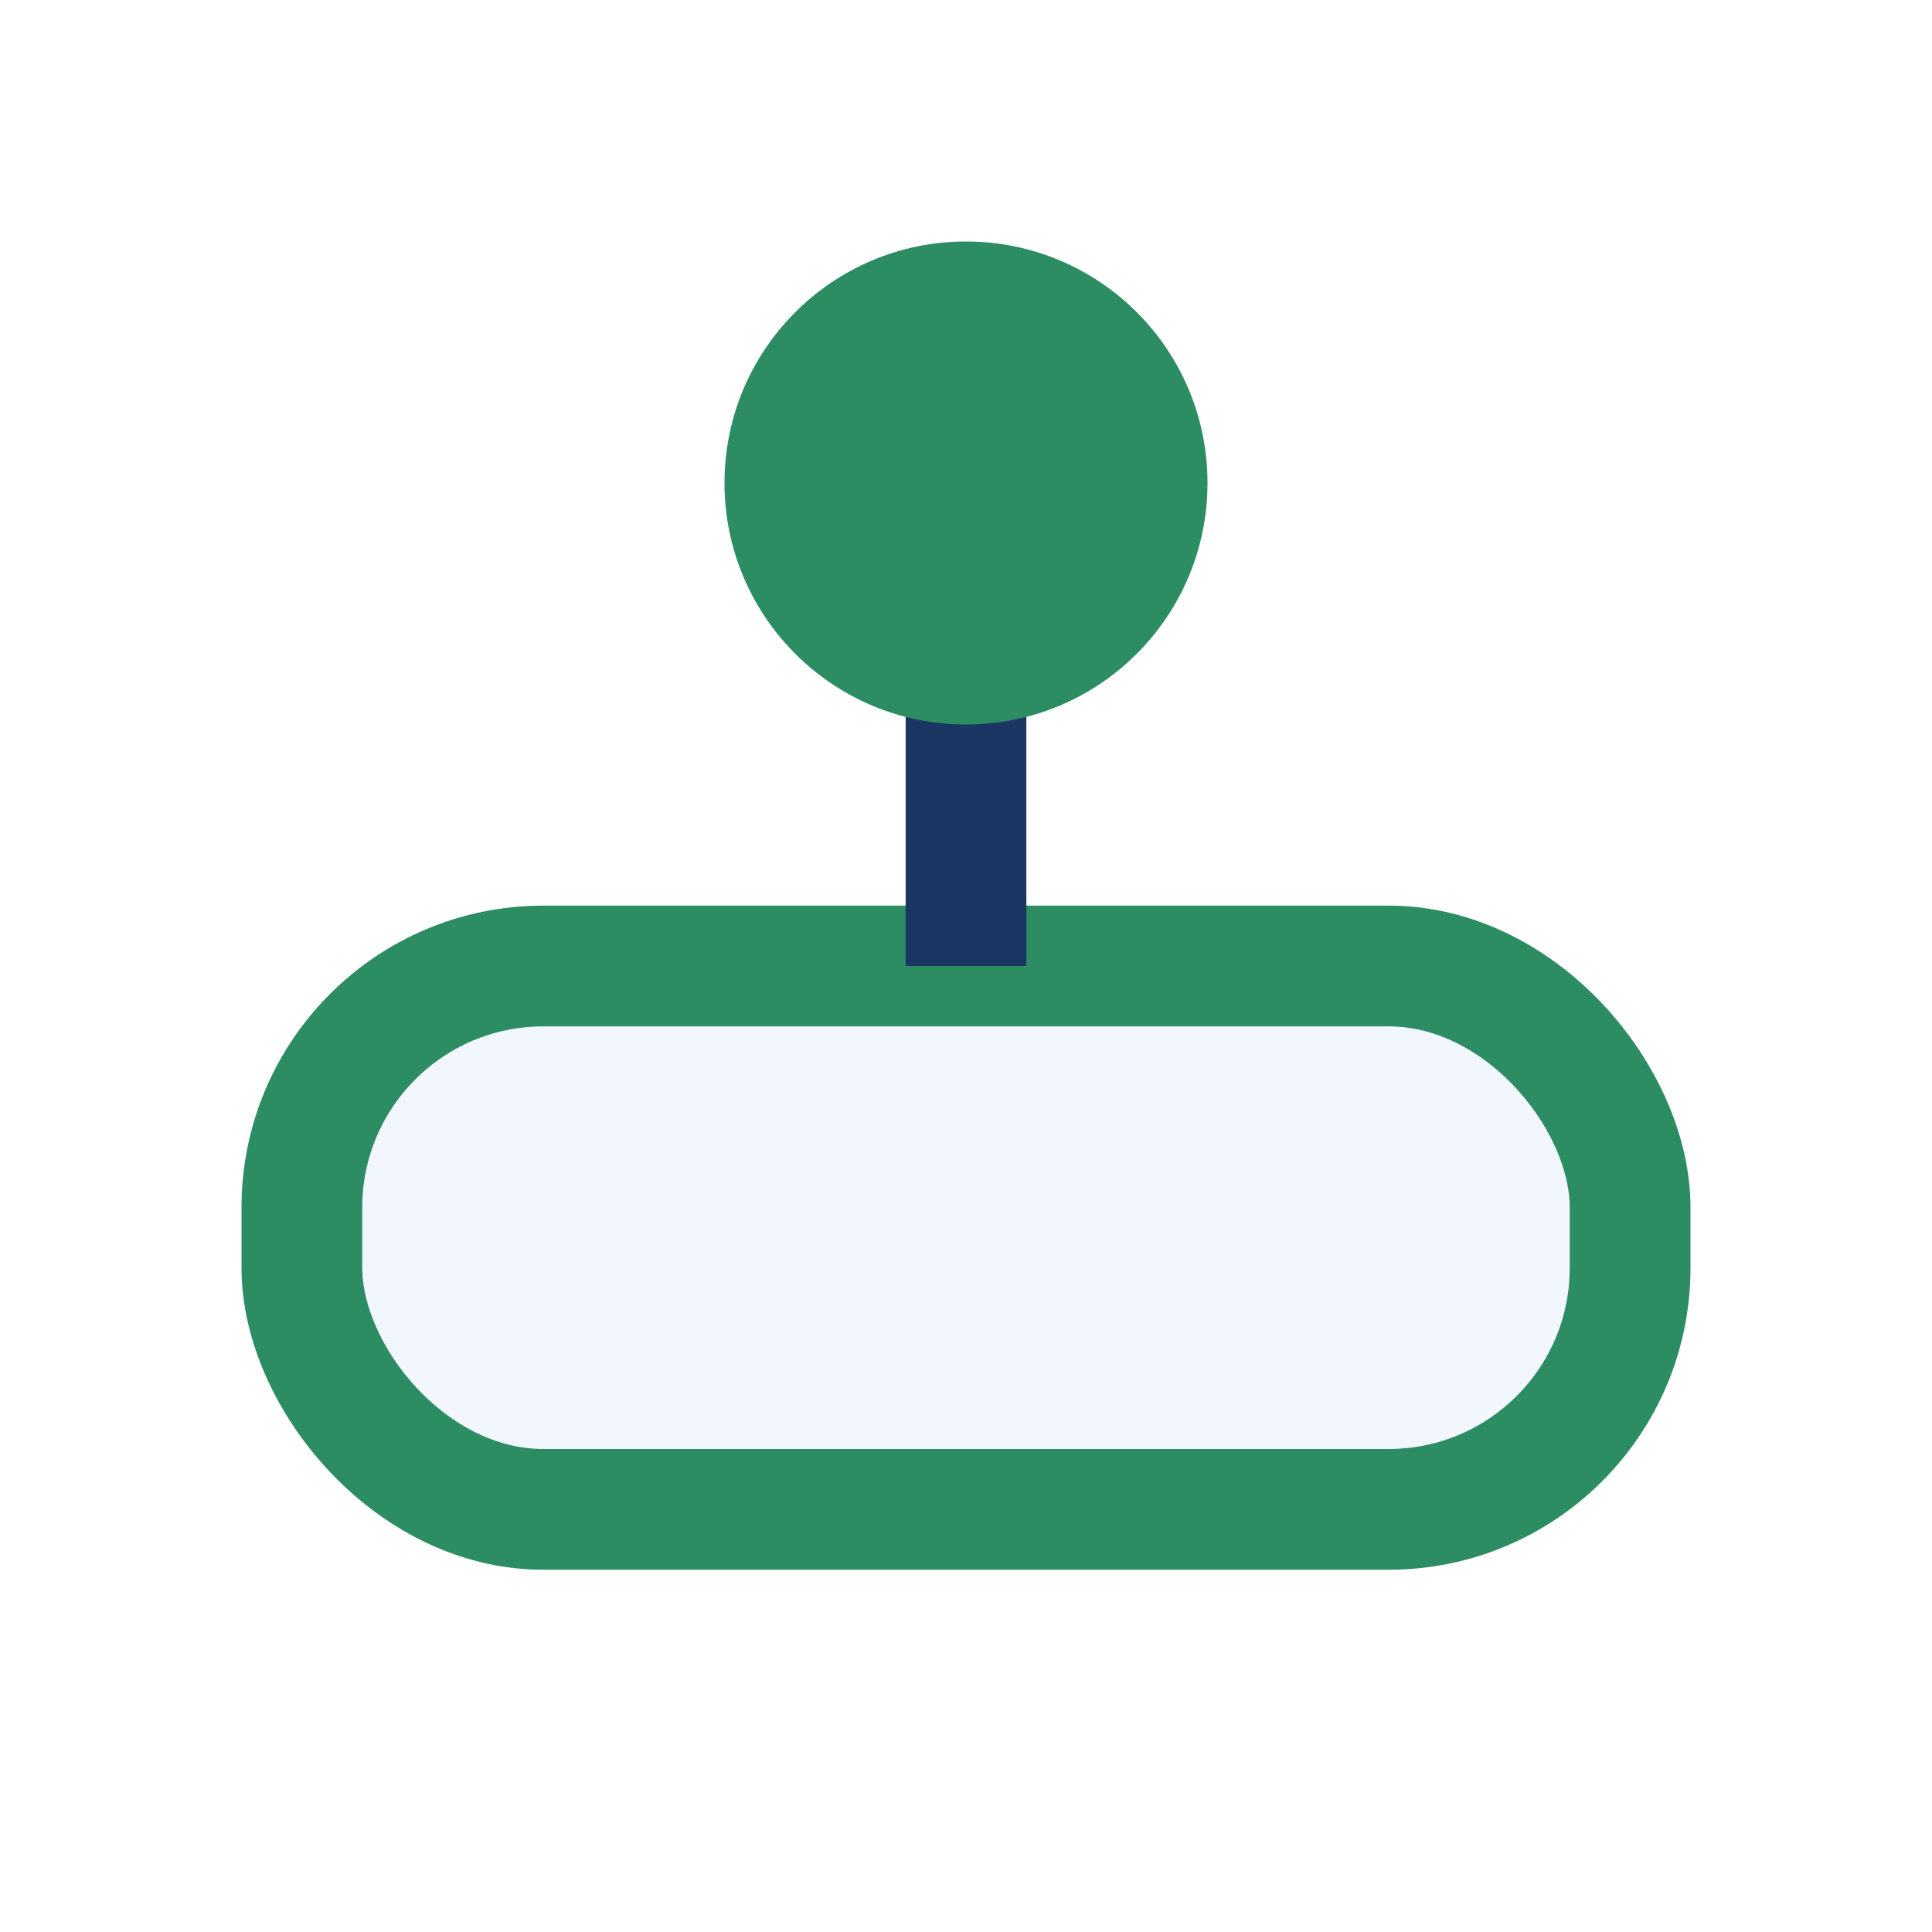
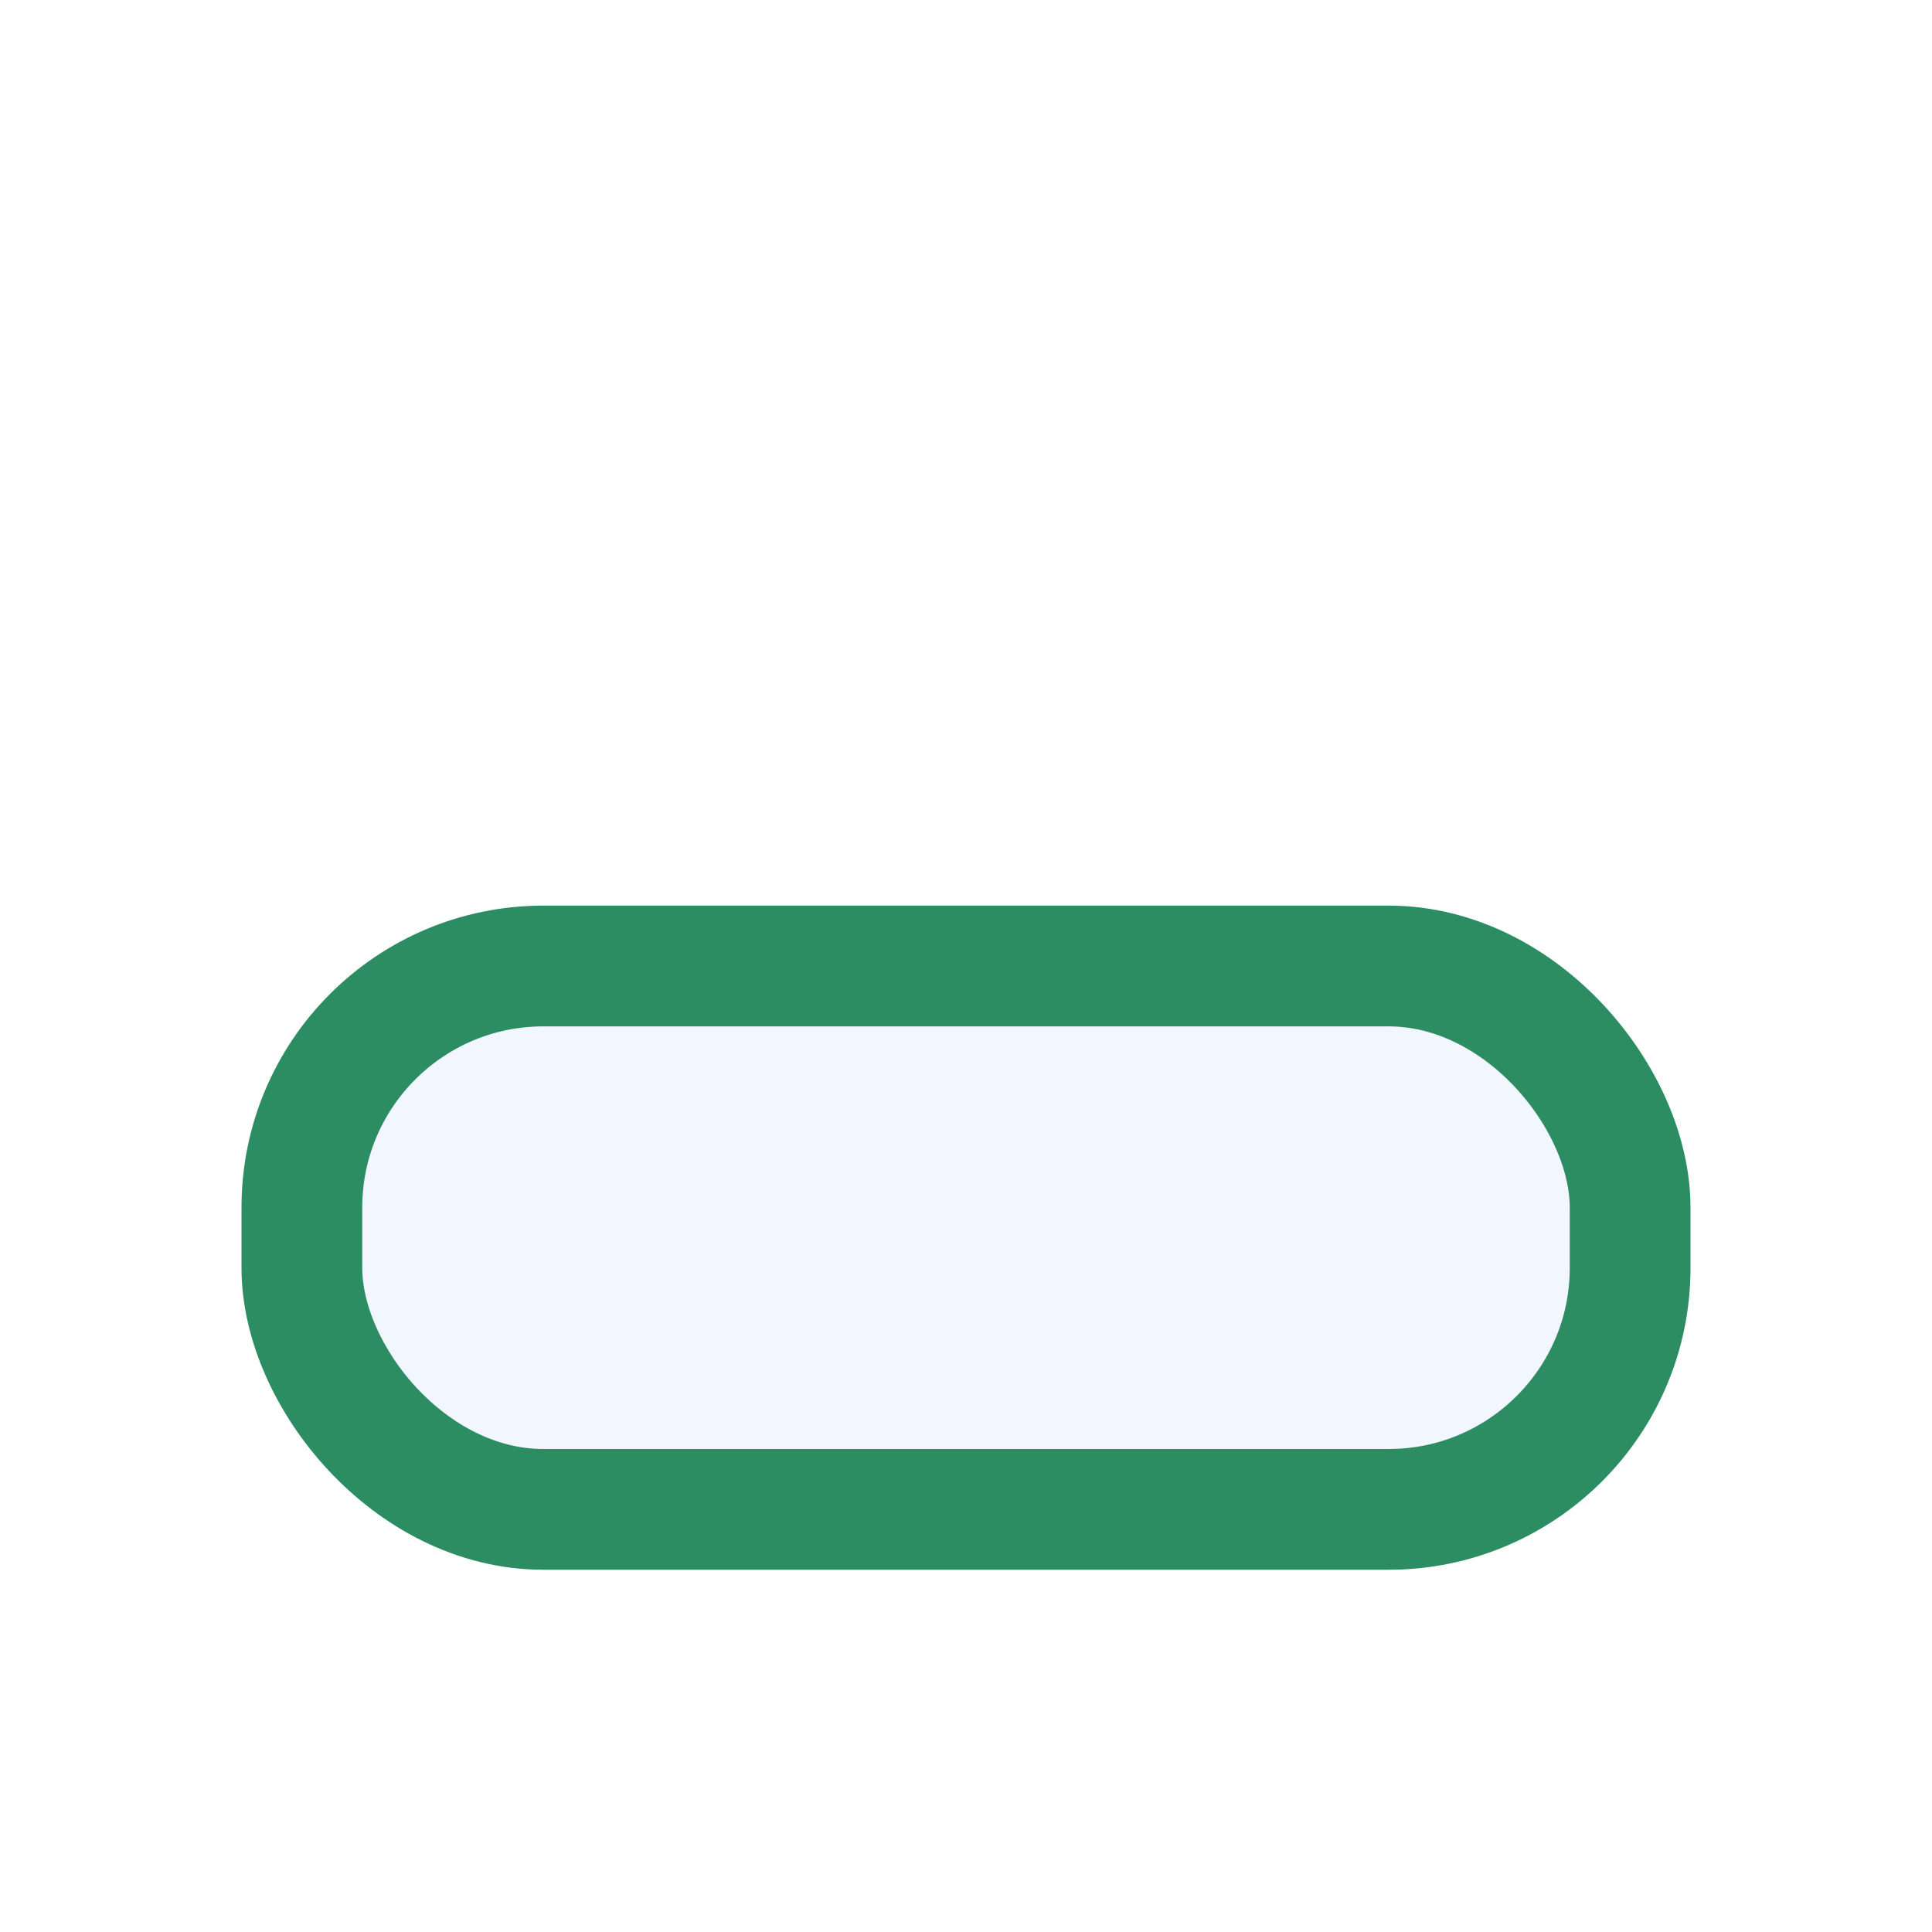
<svg xmlns="http://www.w3.org/2000/svg" width="32" height="32" viewBox="0 0 32 32">
  <rect x="5" y="16" width="22" height="9" rx="4" fill="#F2F6FF" stroke="#2C8C62" stroke-width="2" />
-   <path d="M16 10v6" stroke="#1C3664" stroke-width="2" />
-   <circle cx="16" cy="8" r="4" fill="#2C8C62" />
</svg>